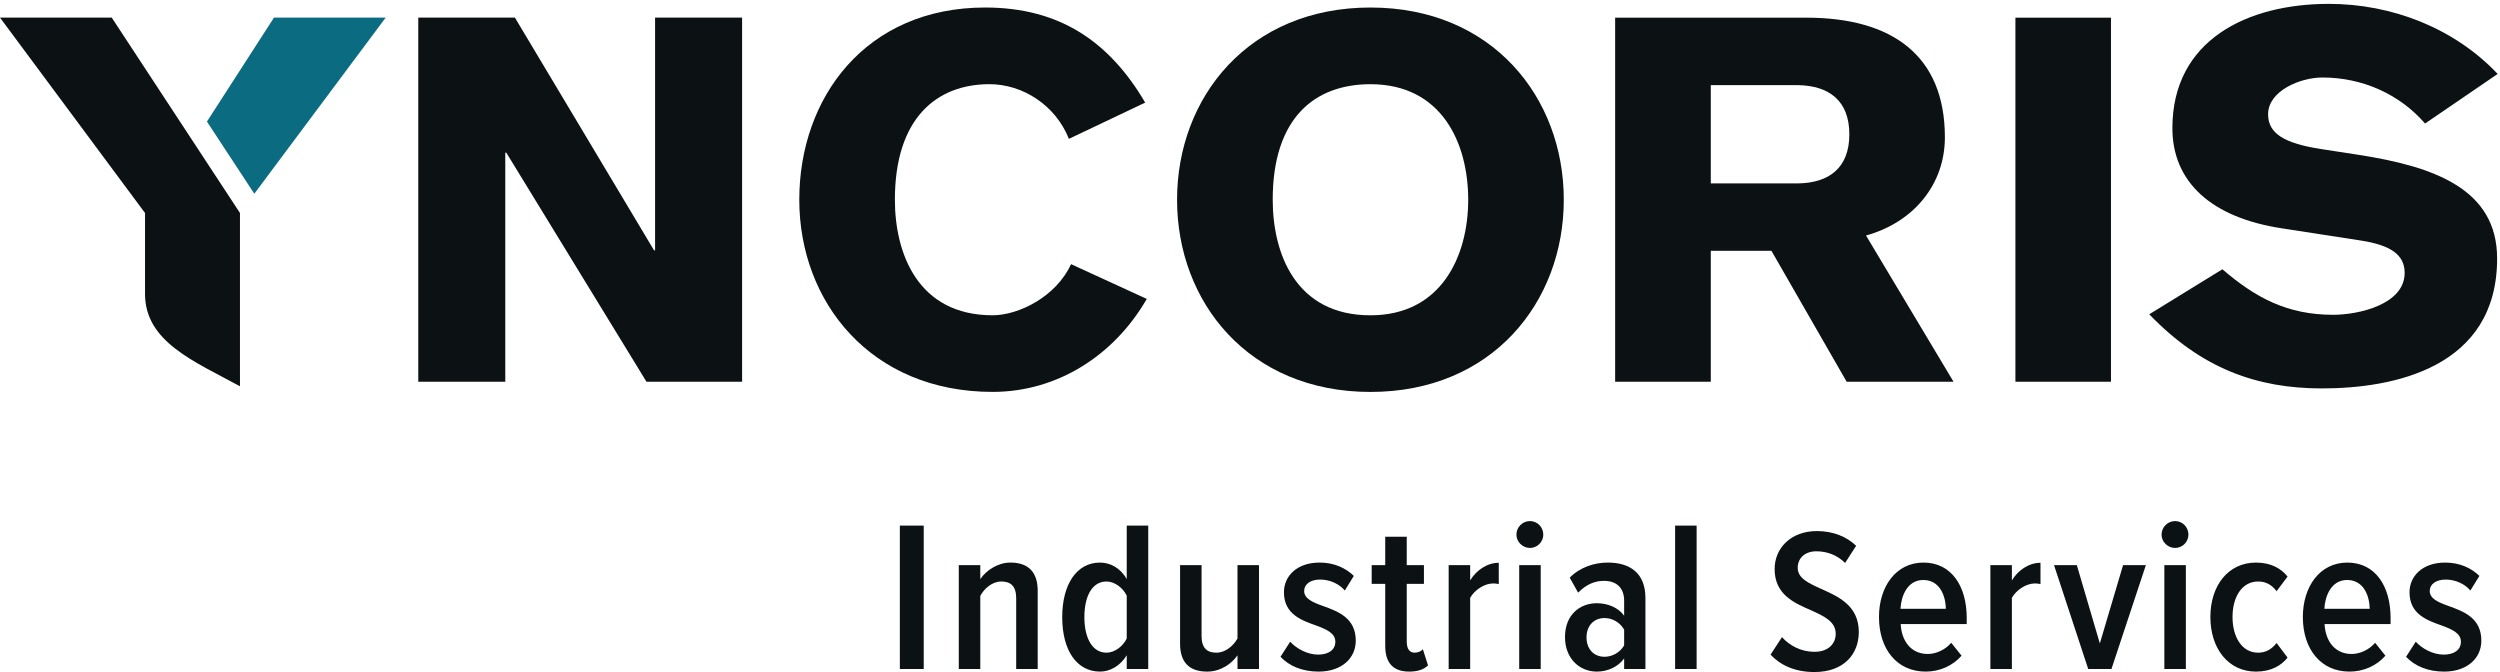
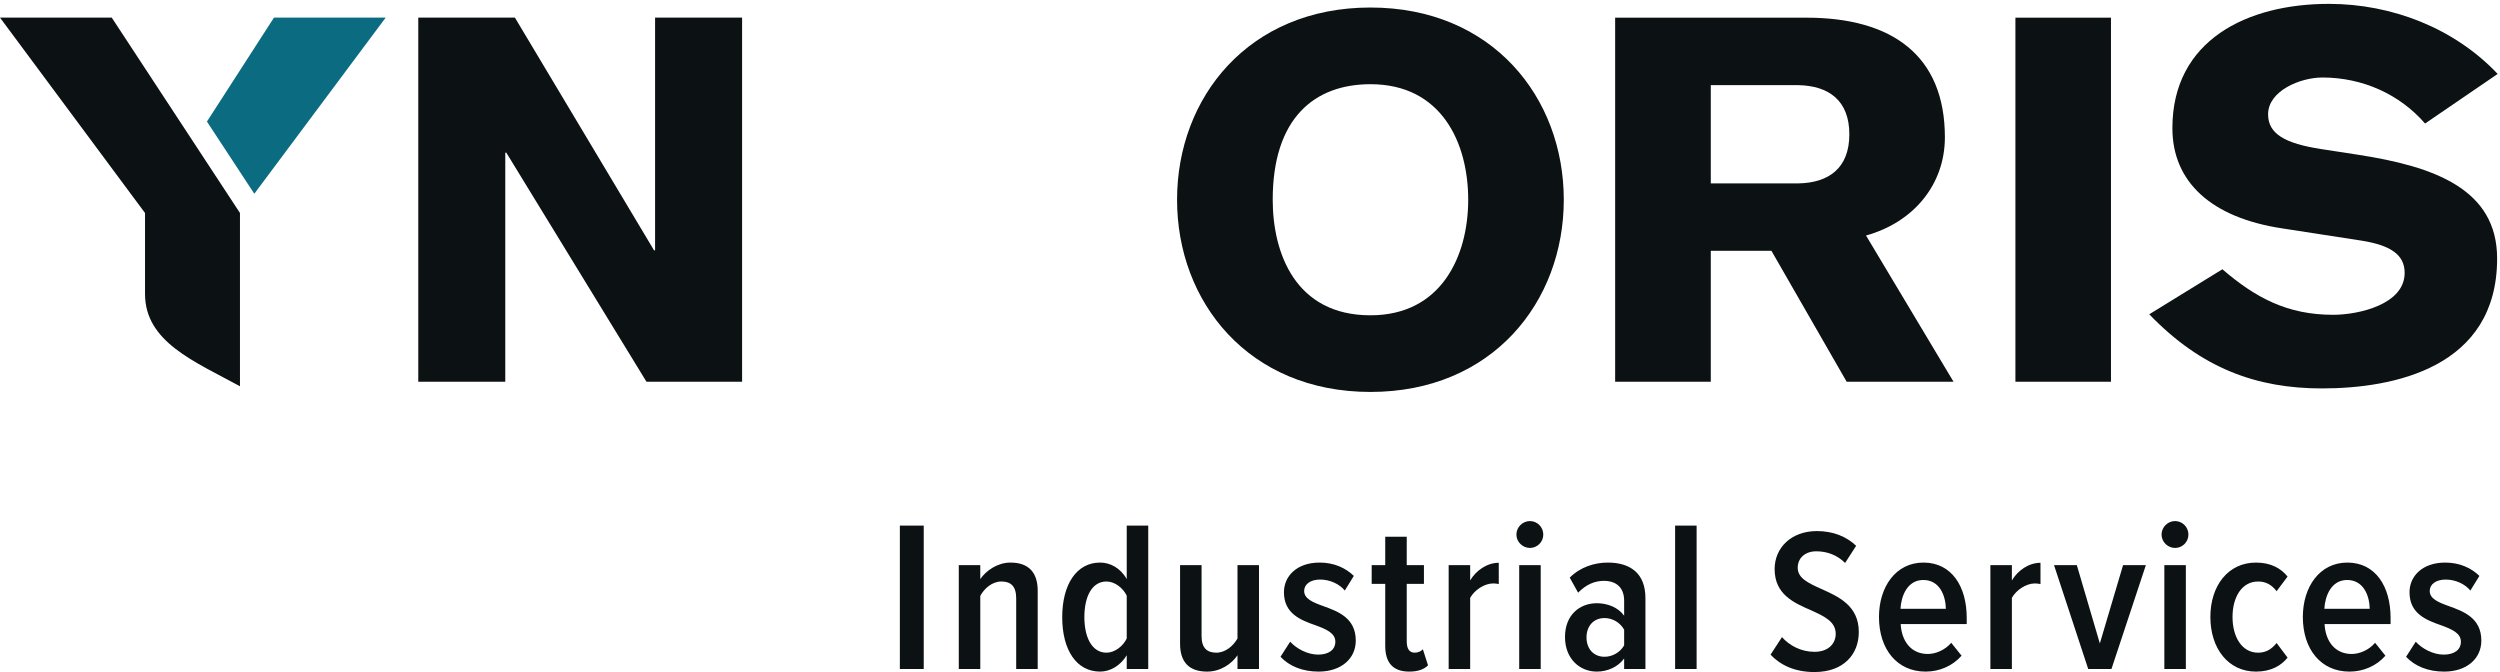
<svg xmlns="http://www.w3.org/2000/svg" width="100%" height="100%" viewBox="0 0 465 125" version="1.1" xml:space="preserve" style="fill-rule:evenodd;clip-rule:evenodd;stroke-linejoin:round;stroke-miterlimit:2;">
  <g>
    <path d="M254.904,15.662c-10.387,0 -18.18,6.282 -18.18,21.493c0,9.892 4.192,21.491 18.18,21.491c13.19,0 18.181,-11.024 18.181,-21.491c0,-10.645 -4.991,-21.493 -18.181,-21.493Zm0,57.239c-22.674,-0 -35.971,-16.741 -35.971,-35.746c0,-19.015 13.297,-35.756 35.971,-35.756c22.674,-0 35.96,16.741 35.96,35.756c0,19.005 -13.286,35.746 -35.96,35.746Z" style="fill:rgb(12,17,19);fill-rule:nonzero;" />
    <path d="M77.8,3.278l17.974,0l25.882,43.288l0.189,-0l0,-43.288l16.185,0l0,67.724l-17.787,0l-26.068,-42.601l-0.194,0l0,42.601l-16.181,0l0,-67.724Z" style="fill:rgb(12,17,19);fill-rule:nonzero;" />
-     <path d="M198.819,25.828c-2.495,-6.264 -8.585,-10.17 -14.776,-10.17c-9.793,0 -17.594,6.279 -17.594,21.492c-0,9.891 4.206,21.492 18.18,21.492c4.81,0 11.797,-3.428 14.587,-9.509l14.084,6.466c-6.085,10.552 -16.683,17.295 -28.671,17.295c-22.67,0 -35.962,-16.739 -35.962,-35.744c-0,-19.016 12.384,-35.751 34.57,-35.751c13.992,0 23.178,6.468 29.768,17.686l-14.186,6.743Z" style="fill:rgb(12,17,19);fill-rule:nonzero;" />
-     <path d="M318.207,34.111l16.279,-0c5.684,-0.1 9.491,-2.848 9.491,-9.13c0,-6.278 -3.807,-9.033 -9.491,-9.144l-16.279,-0l0,18.274Zm-17.79,-30.824l35.568,-0c15.979,-0 25.764,7.056 25.764,22.257c0,8.747 -5.782,15.787 -14.67,18.263l16.276,27.193l-19.878,0l-13.99,-24.347l-11.28,0l0,24.347l-17.79,0l0,-67.713Z" style="fill:rgb(12,17,19);fill-rule:nonzero;" />
+     <path d="M318.207,34.111l16.279,-0c5.684,-0.1 9.491,-2.848 9.491,-9.13c0,-6.278 -3.807,-9.033 -9.491,-9.144l-16.279,-0l0,18.274Zm-17.79,-30.824l35.568,-0c15.979,-0 25.764,7.056 25.764,22.257c0,8.747 -5.782,15.787 -14.67,18.263l16.276,27.193l-19.878,0l-13.99,-24.347l-11.28,0l0,24.347l-17.79,0l0,-67.713" style="fill:rgb(12,17,19);fill-rule:nonzero;" />
    <rect x="374.868" y="3.287" width="17.774" height="67.715" style="fill:rgb(12,17,19);" />
    <path d="M413.363,50.084c6.201,5.327 12.101,8.468 20.601,8.468c4.701,0 13.301,-1.902 13.301,-7.803c0,-3.425 -2.7,-5.133 -8.002,-5.988l-14.8,-2.286c-13.199,-1.996 -20.399,-8.654 -20.399,-18.643c0,-16.36 13.901,-23.113 29.101,-23.113c11.799,0 23.4,4.563 31.4,13.031l-13.501,9.225c-4.699,-5.421 -11.599,-8.56 -19.1,-8.56c-4.099,0 -10.099,2.471 -10.099,6.85c0,3.615 3.098,5.419 9.899,6.466l6.799,1.046c14.202,2.189 25.902,6.373 25.902,19.312c0,20.353 -19.303,24.158 -32.599,24.158c-12.102,0 -22.403,-3.707 -32.104,-13.791l13.601,-8.372Z" style="fill:rgb(12,17,19);fill-rule:nonzero;" />
    <path d="M20.784,3.278l-20.784,0l26.975,36.343l0,15.055c0,8.936 9.228,12.557 17.658,17.173l0,-32.236l-23.849,-36.335Z" style="fill:rgb(12,17,19);fill-rule:nonzero;" />
    <path d="M167.373,124.438l4.44,0l0,-26.68l-4.44,0l0,26.68Zm21.639,-0l4,-0l0,-14.561c0,-3.319 -1.599,-5.239 -5.079,-5.239c-2.401,0 -4.56,1.52 -5.6,3.08l0,-2.601l-4,0l0,19.321l4,0l0,-13.601c0.719,-1.359 2.199,-2.679 3.92,-2.679c1.719,0 2.759,0.839 2.759,3.12l0,13.16Zm20.56,0l4,0l0,-26.68l-4,0l0,9.96c-1.159,-2.08 -3.08,-3.08 -4.959,-3.08c-4.36,0 -7.041,4.04 -7.041,10.159c0,6.2 2.721,10.12 7.041,10.12c1.919,0 3.8,-1.12 4.959,-3.04l0,2.561Zm0,-5.681c-0.679,1.441 -2.239,2.641 -3.759,2.641c-2.761,-0 -4.12,-2.92 -4.12,-6.601c0,-3.76 1.359,-6.639 4.12,-6.639c1.52,-0 3.08,1.2 3.759,2.639l0,7.96Zm20.6,5.681l4,-0l0,-19.321l-4,-0l0,13.64c-0.76,1.36 -2.24,2.641 -3.92,2.641c-1.721,-0 -2.761,-0.84 -2.761,-3.08l0,-13.201l-4,0l0,14.601c0,3.359 1.601,5.199 5.04,5.199c2.48,0 4.561,-1.439 5.641,-3.04l0,2.561Zm8,-2.28c1.64,1.759 4.12,2.759 7.08,2.759c4.24,-0 6.92,-2.439 6.92,-5.759c0,-4.241 -3.321,-5.44 -6.08,-6.44c-1.92,-0.681 -3.521,-1.36 -3.521,-2.801c0,-1.239 1.161,-2.12 2.961,-2.12c1.92,-0 3.64,0.881 4.6,2.04l1.679,-2.72c-1.519,-1.479 -3.679,-2.479 -6.359,-2.479c-4.24,-0 -6.64,2.52 -6.64,5.52c0,4.04 3.199,5.2 5.919,6.16c1.96,0.719 3.641,1.439 3.641,3.04c0,1.479 -1.2,2.399 -3.2,2.399c-2,-0 -4.04,-1.119 -5.201,-2.399l-1.799,2.8Zm23.959,2.759c1.639,-0 2.759,-0.439 3.48,-1.16l-0.96,-3c-0.28,0.36 -0.881,0.641 -1.52,0.641c-1.04,-0 -1.48,-0.8 -1.48,-2.12l0,-10.68l3.199,0l0,-3.481l-3.199,0l0,-5.279l-4,0l0,5.279l-2.52,0l0,3.481l2.52,0l0,11.519c0,3.161 1.44,4.8 4.48,4.8Zm7.32,-0.479l4,-0l-0,-13.24c0.8,-1.441 2.64,-2.68 4.279,-2.68c0.361,-0 0.721,0.04 1.04,0.12l-0,-3.96c-2.159,-0 -4.199,1.399 -5.319,3.279l-0,-2.84l-4,-0l-0,19.321Zm15.12,-22.521c1.359,-0 2.48,-1.12 2.48,-2.479c-0,-1.4 -1.121,-2.52 -2.48,-2.52c-1.36,-0 -2.52,1.12 -2.52,2.52c-0,1.359 1.16,2.479 2.52,2.479Zm-2,22.521l4,-0l-0,-19.321l-4,-0l-0,19.321Zm19.519,-0l3.96,-0l-0,-13.2c-0,-4.72 -2.96,-6.6 -7,-6.6c-2.48,-0 -5.121,0.84 -7.081,2.8l1.561,2.8c1.479,-1.52 3.08,-2.201 4.8,-2.201c2.399,-0 3.76,1.361 3.76,3.681l-0,2.8c-1.121,-1.561 -3.121,-2.32 -5.081,-2.32c-3.12,-0 -5.919,2.12 -5.919,6.28c-0,4.12 2.799,6.439 5.919,6.439c1.96,-0 3.92,-0.84 5.081,-2.439l-0,1.96Zm0,-4.401c-0.76,1.321 -2.201,2.121 -3.64,2.121c-2.08,-0 -3.36,-1.52 -3.36,-3.6c0,-2.08 1.28,-3.601 3.36,-3.601c1.439,-0 2.88,0.8 3.64,2.16l0,2.92Zm9.48,4.401l4,-0l0,-26.68l-4,-0l0,26.68Zm37.919,-9.681c0,6 3.359,10.16 8.68,10.16c2.599,-0 5.04,-1.08 6.679,-2.96l-1.92,-2.399c-1.12,1.319 -2.839,2.08 -4.359,2.08c-3.12,-0 -4.881,-2.4 -5.04,-5.561l12.279,-0l0,-1.16c0,-5.84 -2.799,-10.279 -8.04,-10.279c-5.16,-0 -8.279,4.52 -8.279,10.119Zm8.239,-6.88c3.08,-0 4.16,2.96 4.2,5.361l-8.439,-0c0.119,-2.321 1.239,-5.361 4.239,-5.361Zm12.481,16.561l4,-0l0,-13.24c0.8,-1.441 2.639,-2.68 4.28,-2.68c0.359,-0 0.72,0.04 1.04,0.12l0,-3.96c-2.16,-0 -4.2,1.399 -5.32,3.279l0,-2.84l-4,-0l0,19.321Zm18.2,-0l4.319,-0l6.401,-19.321l-4.241,-0l-4.319,14.561l-4.28,-14.561l-4.24,-0l6.36,19.321Zm16.159,-22.521c1.359,-0 2.48,-1.12 2.48,-2.479c0,-1.4 -1.121,-2.52 -2.48,-2.52c-1.36,-0 -2.52,1.12 -2.52,2.52c0,1.359 1.16,2.479 2.52,2.479Zm-2,22.521l4,-0l0,-19.321l-4,-0l0,19.321Zm8.56,-9.681c0,5.841 3.32,10.16 8.479,10.16c2.881,-0 4.721,-1.16 5.881,-2.599l-2.04,-2.72c-0.96,1.199 -2.04,1.8 -3.44,1.8c-3.041,-0 -4.76,-2.96 -4.76,-6.641c0,-3.68 1.719,-6.599 4.76,-6.599c1.4,-0 2.48,0.56 3.44,1.799l2.04,-2.719c-1.16,-1.441 -3,-2.6 -5.881,-2.6c-5.159,-0 -8.479,4.279 -8.479,10.119Zm17.2,-0c0,6 3.359,10.16 8.68,10.16c2.599,-0 5.04,-1.08 6.679,-2.96l-1.92,-2.399c-1.12,1.319 -2.84,2.08 -4.359,2.08c-3.12,-0 -4.88,-2.4 -5.04,-5.561l12.279,-0l0,-1.16c0,-5.84 -2.8,-10.279 -8.04,-10.279c-5.159,-0 -8.279,4.52 -8.279,10.119Zm8.24,-6.88c3.079,-0 4.159,2.96 4.199,5.361l-8.439,-0c0.12,-2.321 1.24,-5.361 4.24,-5.361Zm10.96,14.281c1.64,1.759 4.119,2.759 7.079,2.759c4.24,-0 6.921,-2.439 6.921,-5.759c0,-4.241 -3.32,-5.44 -6.08,-6.44c-1.92,-0.681 -3.521,-1.36 -3.521,-2.801c0,-1.239 1.161,-2.12 2.96,-2.12c1.92,-0 3.641,0.881 4.601,2.04l1.68,-2.72c-1.521,-1.479 -3.68,-2.479 -6.361,-2.479c-4.239,-0 -6.639,2.52 -6.639,5.52c0,4.04 3.2,5.2 5.92,6.16c1.96,0.719 3.639,1.439 3.639,3.04c0,1.479 -1.199,2.399 -3.199,2.399c-2,-0 -4.04,-1.119 -5.2,-2.399l-1.8,2.8Z" style="fill:rgb(12,17,19);fill-rule:nonzero;" />
    <path d="M329.321,121.77c1.861,1.976 4.56,3.23 8.17,3.23c5.434,0 8.246,-3.306 8.246,-7.448c0,-4.902 -3.763,-6.574 -6.992,-8.018c-2.357,-1.064 -4.37,-1.976 -4.37,-3.914c0,-1.862 1.406,-3.078 3.458,-3.078c1.975,0 3.876,0.684 5.358,2.166l2.052,-3.192c-1.824,-1.748 -4.332,-2.736 -7.296,-2.736c-4.788,0 -7.866,3.116 -7.866,7.068c0,4.75 3.647,6.308 6.802,7.676c2.432,1.102 4.56,2.09 4.56,4.37c0,1.786 -1.33,3.344 -3.952,3.344c-2.508,0 -4.674,-1.178 -6.042,-2.736l-2.128,3.268Z" style="fill:rgb(12,17,19);fill-rule:nonzero;" />
    <path d="M47.302,36.036l24.435,-32.757l-20.779,0l-12.468,19.336l8.812,13.421Z" style="fill:rgb(11,107,129);fill-rule:nonzero;" />
  </g>
</svg>